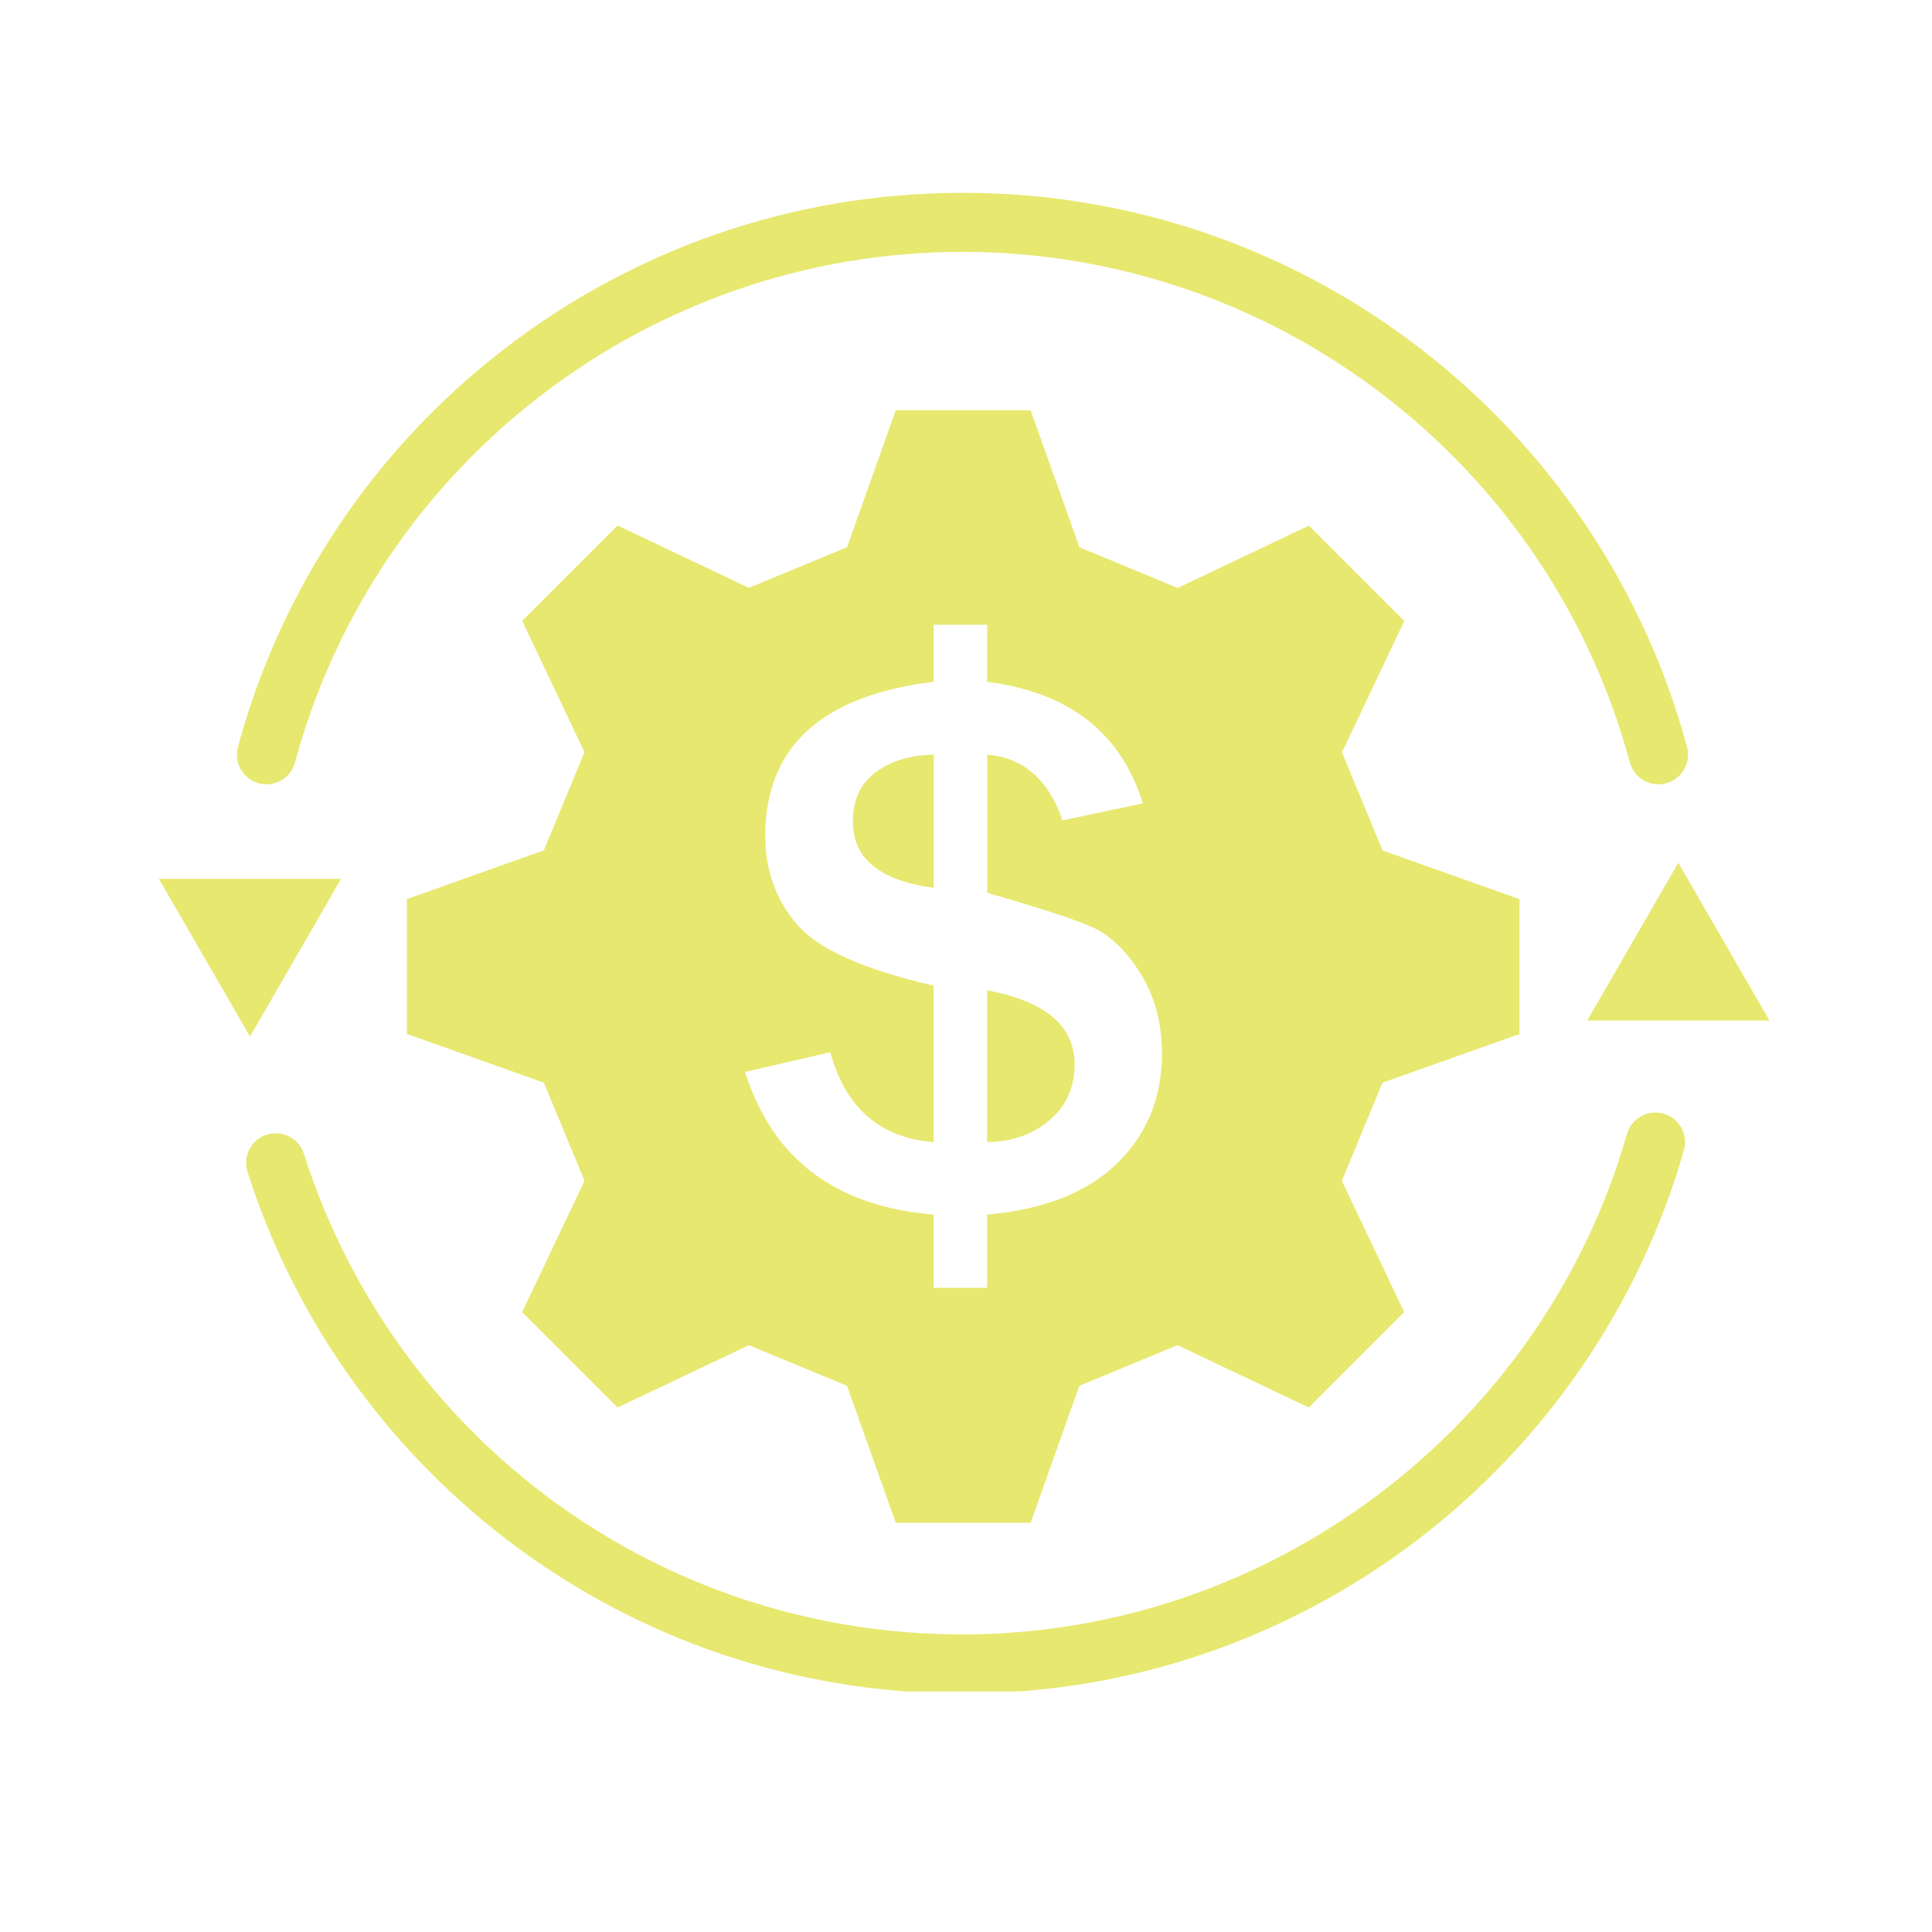
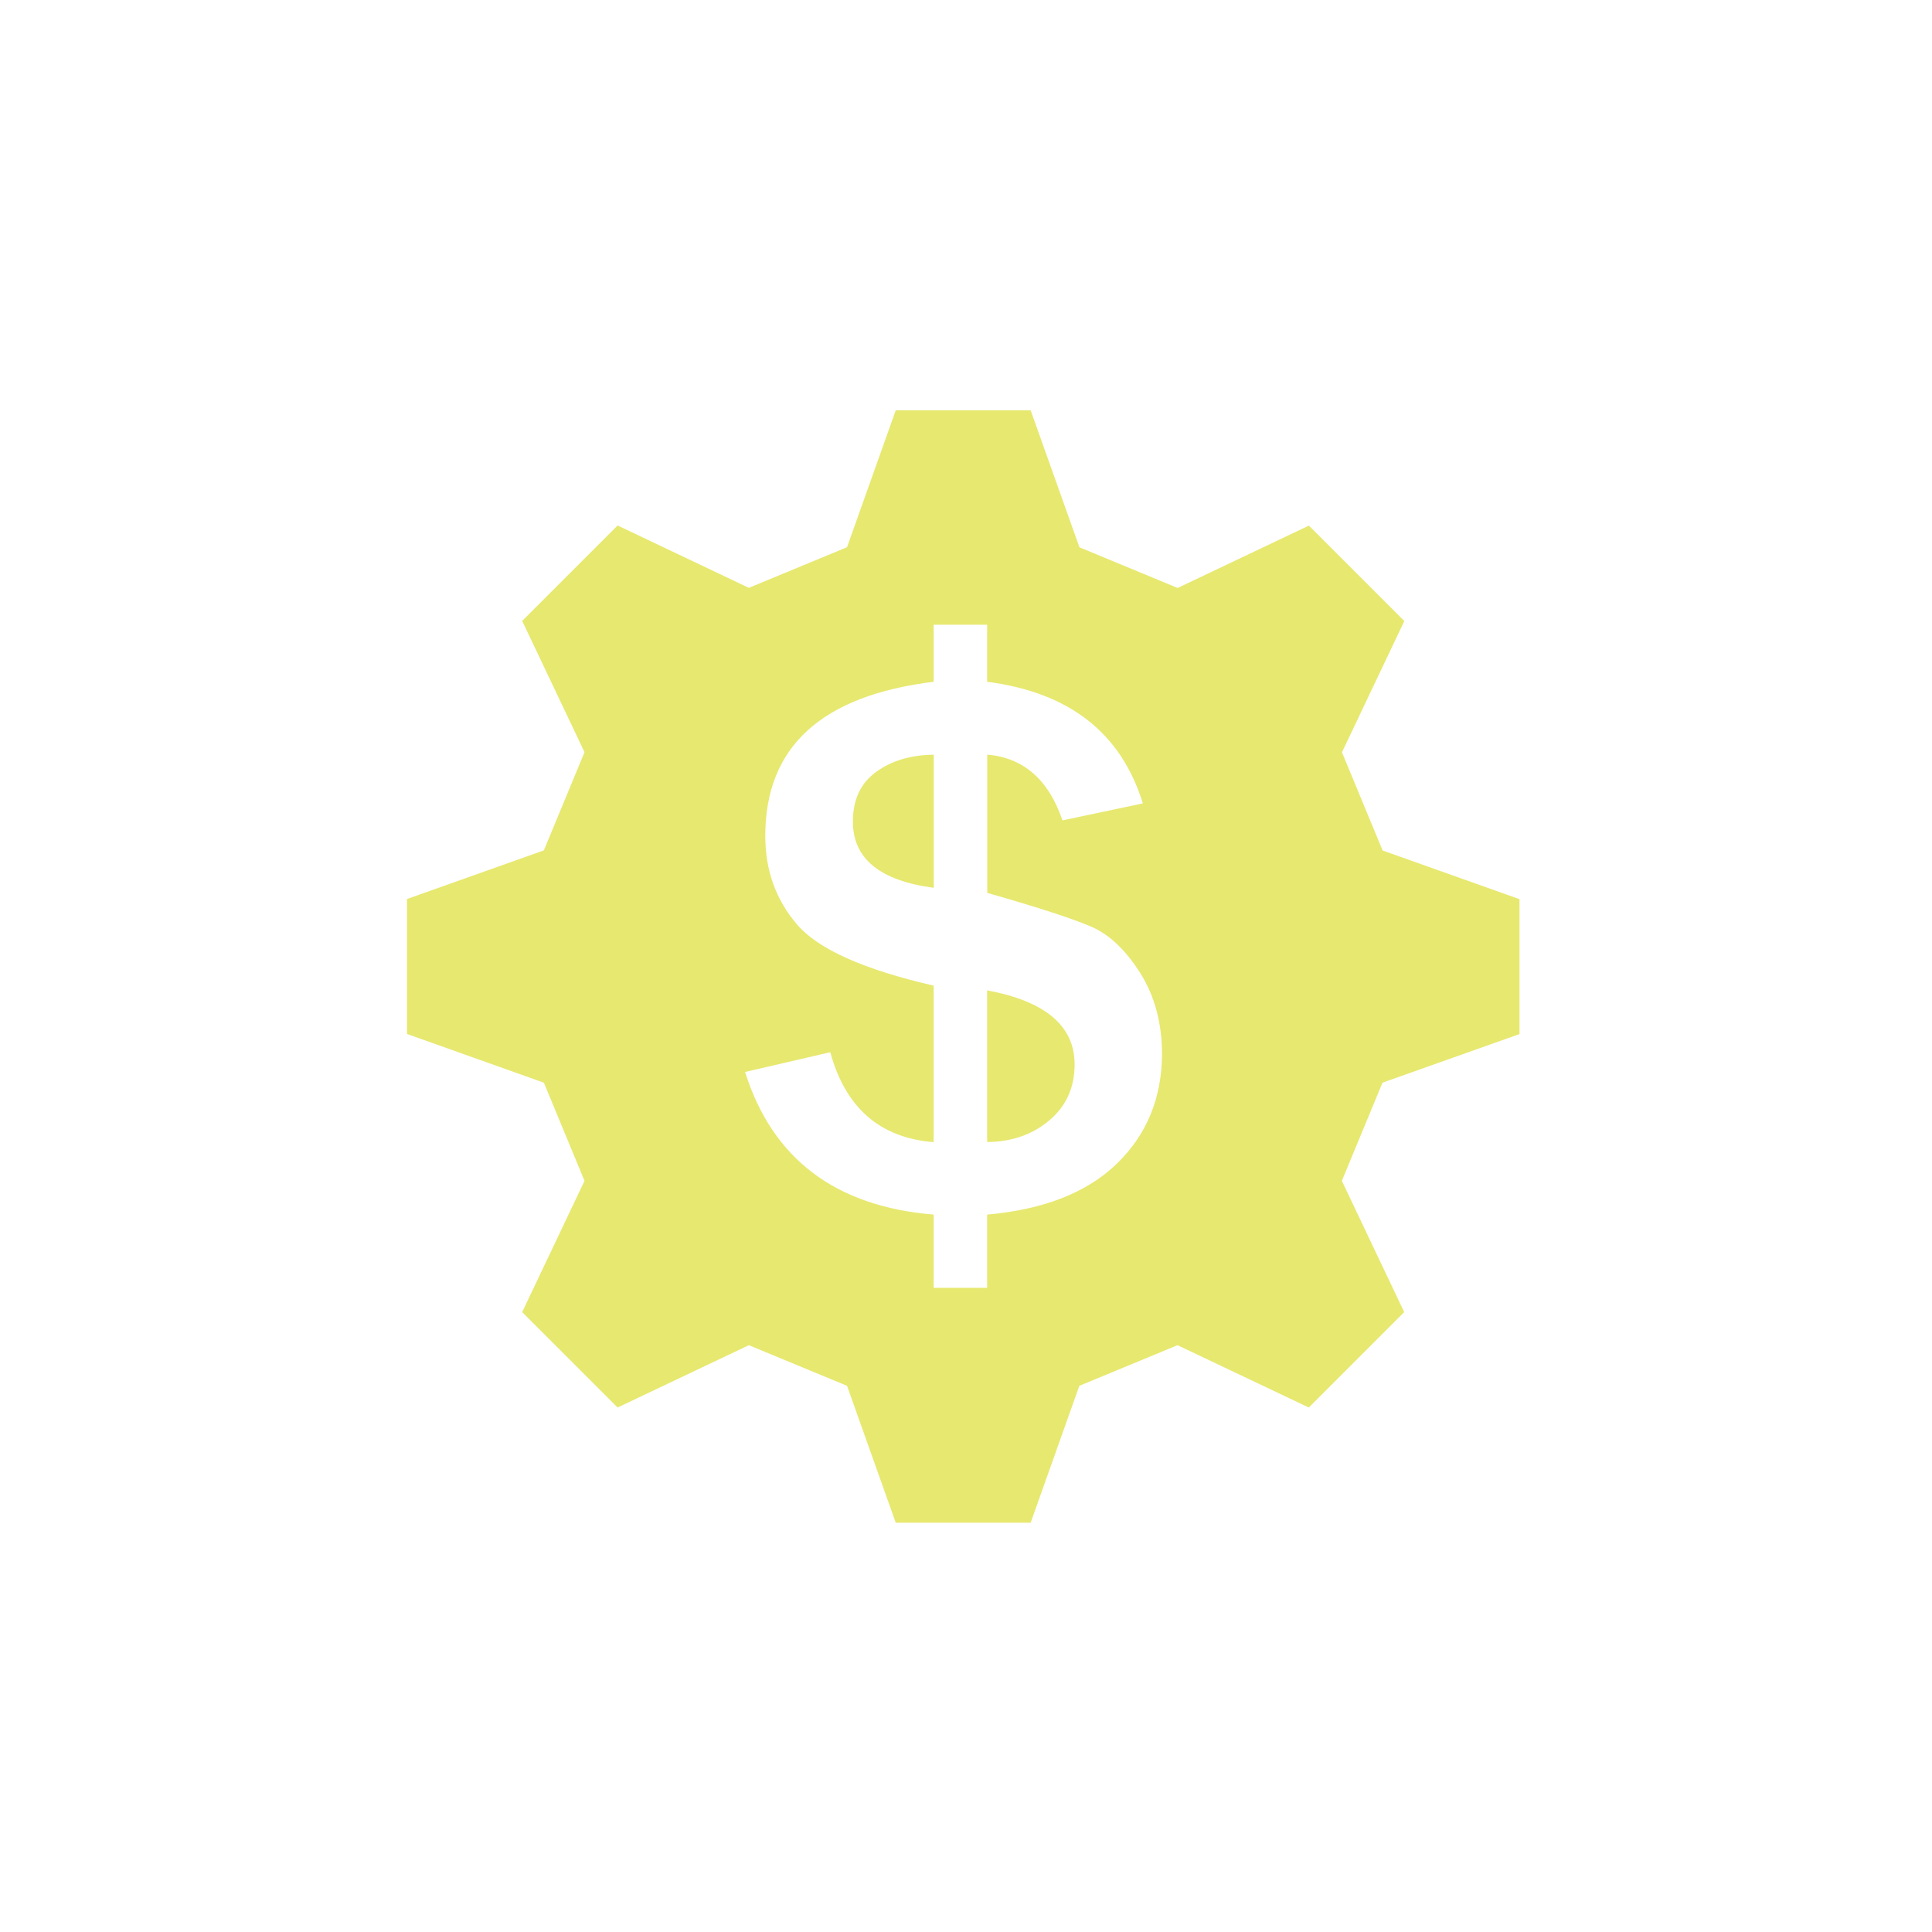
<svg xmlns="http://www.w3.org/2000/svg" width="350" zoomAndPan="magnify" viewBox="0 0 262.5 262.5" height="350" preserveAspectRatio="xMidYMid meet" version="1.0">
  <defs>
    <clipPath id="87640c1a1c">
      <path d="M 33 151 L 229 151 L 229 229.812 L 33 229.812 Z M 33 151 " clip-rule="nonzero" />
    </clipPath>
    <clipPath id="ee322a7861">
      <path d="M 32 26.199 L 230 26.199 L 230 107 L 32 107 Z M 32 26.199 " clip-rule="nonzero" />
    </clipPath>
    <clipPath id="9f244d46aa">
-       <path d="M 215 117 L 240.848 117 L 240.848 139 L 215 139 Z M 215 117 " clip-rule="nonzero" />
-     </clipPath>
+       </clipPath>
    <clipPath id="04954a10fc">
      <path d="M 21.516 119 L 47 119 L 47 141 L 21.516 141 Z M 21.516 119 " clip-rule="nonzero" />
    </clipPath>
  </defs>
  <path fill="#e7e86f" d="M 115.883 111.637 C 115.883 116.66 119.547 119.656 126.867 120.625 L 126.867 102.543 C 123.746 102.574 121.141 103.352 119.035 104.883 C 116.926 106.41 115.883 108.656 115.883 111.637 Z M 115.883 111.637 " fill-opacity="1" fill-rule="nonzero" />
  <path fill="#e7e86f" d="M 206.453 140.5 C 206.453 131.344 206.453 131.328 206.453 122.168 L 187.855 115.555 C 185.656 110.234 184.531 107.535 182.332 102.215 L 190.805 84.379 C 184.328 77.906 184.312 77.891 177.84 71.414 L 160.004 79.887 C 154.684 77.688 151.984 76.562 146.664 74.363 L 140.035 55.75 C 130.875 55.75 130.859 55.75 121.703 55.75 L 115.086 74.348 C 109.766 76.547 107.066 77.672 101.746 79.871 L 83.914 71.398 C 77.438 77.875 77.422 77.891 70.949 84.363 L 79.418 102.199 C 77.219 107.52 76.098 110.219 73.895 115.539 L 55.297 122.152 C 55.297 131.312 55.297 131.328 55.297 140.484 L 73.895 147.102 C 76.098 152.422 77.219 155.121 79.418 160.441 L 70.949 178.273 C 77.422 184.75 77.438 184.766 83.914 191.238 L 101.746 182.77 C 107.066 184.969 109.766 186.09 115.086 188.289 L 121.703 206.891 C 130.859 206.891 130.875 206.891 140.035 206.891 L 146.648 188.289 C 151.969 186.09 154.668 184.969 159.988 182.77 L 177.824 191.238 C 184.297 184.766 184.312 184.75 190.789 178.273 L 182.316 160.441 C 184.516 155.121 185.641 152.422 187.84 147.102 Z M 151.766 158.086 C 147.711 162.031 141.828 164.34 134.121 165.027 L 134.121 174.98 L 126.852 174.98 L 126.852 165.027 C 113.512 163.922 104.961 157.461 101.23 145.648 L 112.809 142.965 C 114.883 150.535 119.562 154.605 126.852 155.184 L 126.852 133.918 C 117.348 131.734 111.156 128.957 108.285 125.602 C 105.414 122.246 103.977 118.238 103.977 113.57 C 103.977 101.48 111.605 94.508 126.852 92.633 L 126.852 84.879 L 134.121 84.879 L 134.121 92.633 C 145.277 94.07 152.328 99.578 155.277 109.156 L 144.355 111.465 C 142.484 105.941 139.082 102.961 134.137 102.527 L 134.137 121.312 C 141.172 123.324 145.902 124.867 148.352 125.945 C 150.785 127.02 152.984 129.129 154.949 132.246 C 156.898 135.367 157.883 139.035 157.883 143.23 C 157.852 149.176 155.824 154.137 151.766 158.086 Z M 151.766 158.086 " fill-opacity="1" fill-rule="nonzero" />
  <path fill="#e7e86f" d="M 134.121 134.559 L 134.121 155.168 C 137.492 155.137 140.316 154.137 142.594 152.203 C 144.871 150.27 146.008 147.742 146.008 144.621 C 146.008 139.395 142.047 136.039 134.121 134.559 Z M 134.121 134.559 " fill-opacity="1" fill-rule="nonzero" />
  <g clip-path="url(#87640c1a1c)">
-     <path fill="#e7e86f" d="M 226.031 151.312 C 223.895 150.707 221.68 151.938 221.055 154.074 C 209.59 194.109 172.457 222.07 130.766 222.07 C 89.734 222.07 53.77 195.828 41.289 156.773 C 40.617 154.652 38.355 153.5 36.234 154.168 C 34.109 154.84 32.957 157.102 33.629 159.223 C 36.871 169.398 41.695 178.945 47.949 187.652 C 54.129 196.23 61.57 203.785 70.059 210.086 C 78.656 216.469 88.141 221.414 98.234 224.816 C 108.688 228.324 119.625 230.105 130.75 230.105 C 142.141 230.105 153.312 228.246 163.984 224.566 C 174.297 221.008 183.938 215.828 192.645 209.184 C 201.258 202.598 208.73 194.734 214.863 185.809 C 221.086 176.746 225.77 166.824 228.793 156.289 C 229.402 154.152 228.172 151.922 226.031 151.312 Z M 226.031 151.312 " fill-opacity="1" fill-rule="nonzero" />
-   </g>
+     </g>
  <g clip-path="url(#ee322a7861)">
-     <path fill="#e7e86f" d="M 35.156 106.426 C 37.293 107.004 39.508 105.738 40.086 103.586 C 51.117 62.758 88.406 34.219 130.766 34.219 C 173.125 34.219 210.414 62.742 221.445 103.586 C 221.93 105.383 223.551 106.566 225.332 106.566 C 225.676 106.566 226.031 106.52 226.375 106.426 C 228.516 105.848 229.793 103.633 229.215 101.496 C 226.328 90.793 221.711 80.668 215.516 71.414 C 209.418 62.32 201.926 54.301 193.27 47.574 C 184.516 40.773 174.797 35.5 164.391 31.863 C 153.609 28.105 142.312 26.199 130.797 26.199 C 119.281 26.199 107.973 28.105 97.207 31.863 C 86.785 35.5 77.062 40.789 68.312 47.574 C 59.621 54.301 52.133 62.32 46.031 71.414 C 39.836 80.668 35.219 90.777 32.332 101.496 C 31.738 103.633 33.02 105.832 35.156 106.426 Z M 35.156 106.426 " fill-opacity="1" fill-rule="nonzero" />
-   </g>
+     </g>
  <g clip-path="url(#9f244d46aa)">
    <path fill="#e7e86f" d="M 215.656 138.66 L 240.418 138.66 L 228.031 117.223 Z M 215.656 138.66 " fill-opacity="1" fill-rule="nonzero" />
  </g>
  <g clip-path="url(#04954a10fc)">
-     <path fill="#e7e86f" d="M 46.344 119.406 L 21.582 119.406 L 33.969 140.844 Z M 46.344 119.406 " fill-opacity="1" fill-rule="nonzero" />
-   </g>
+     </g>
</svg>